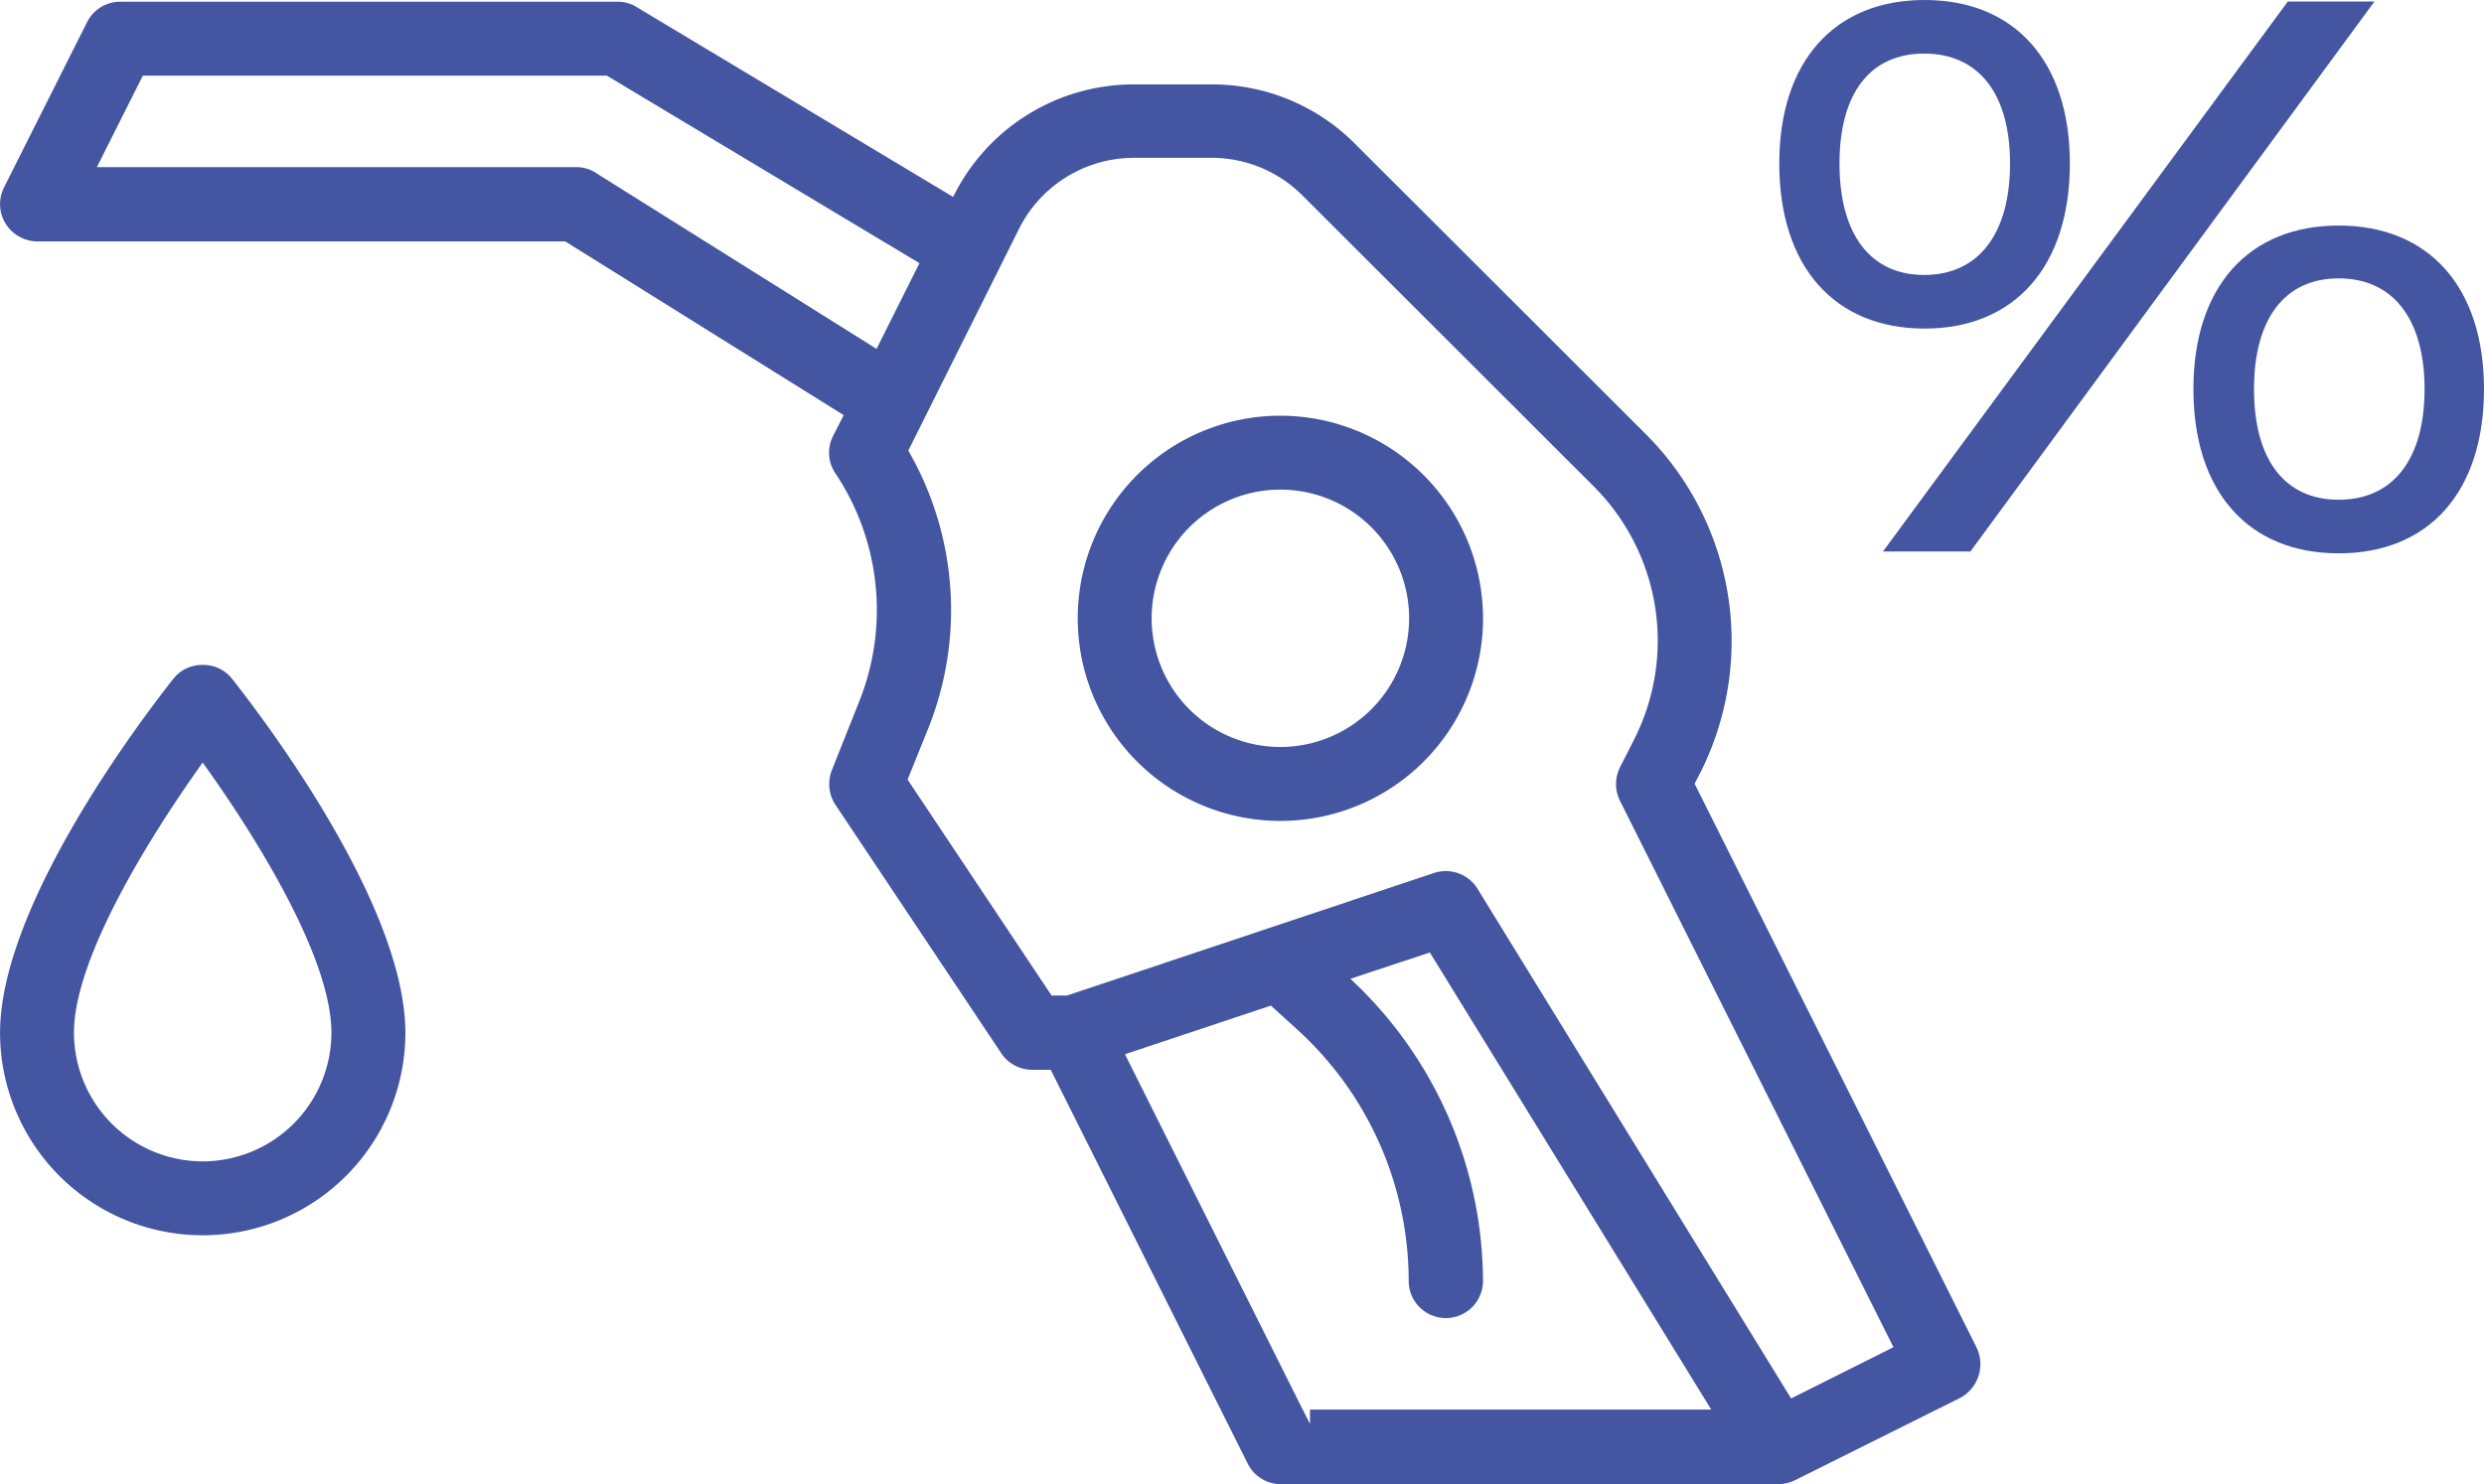
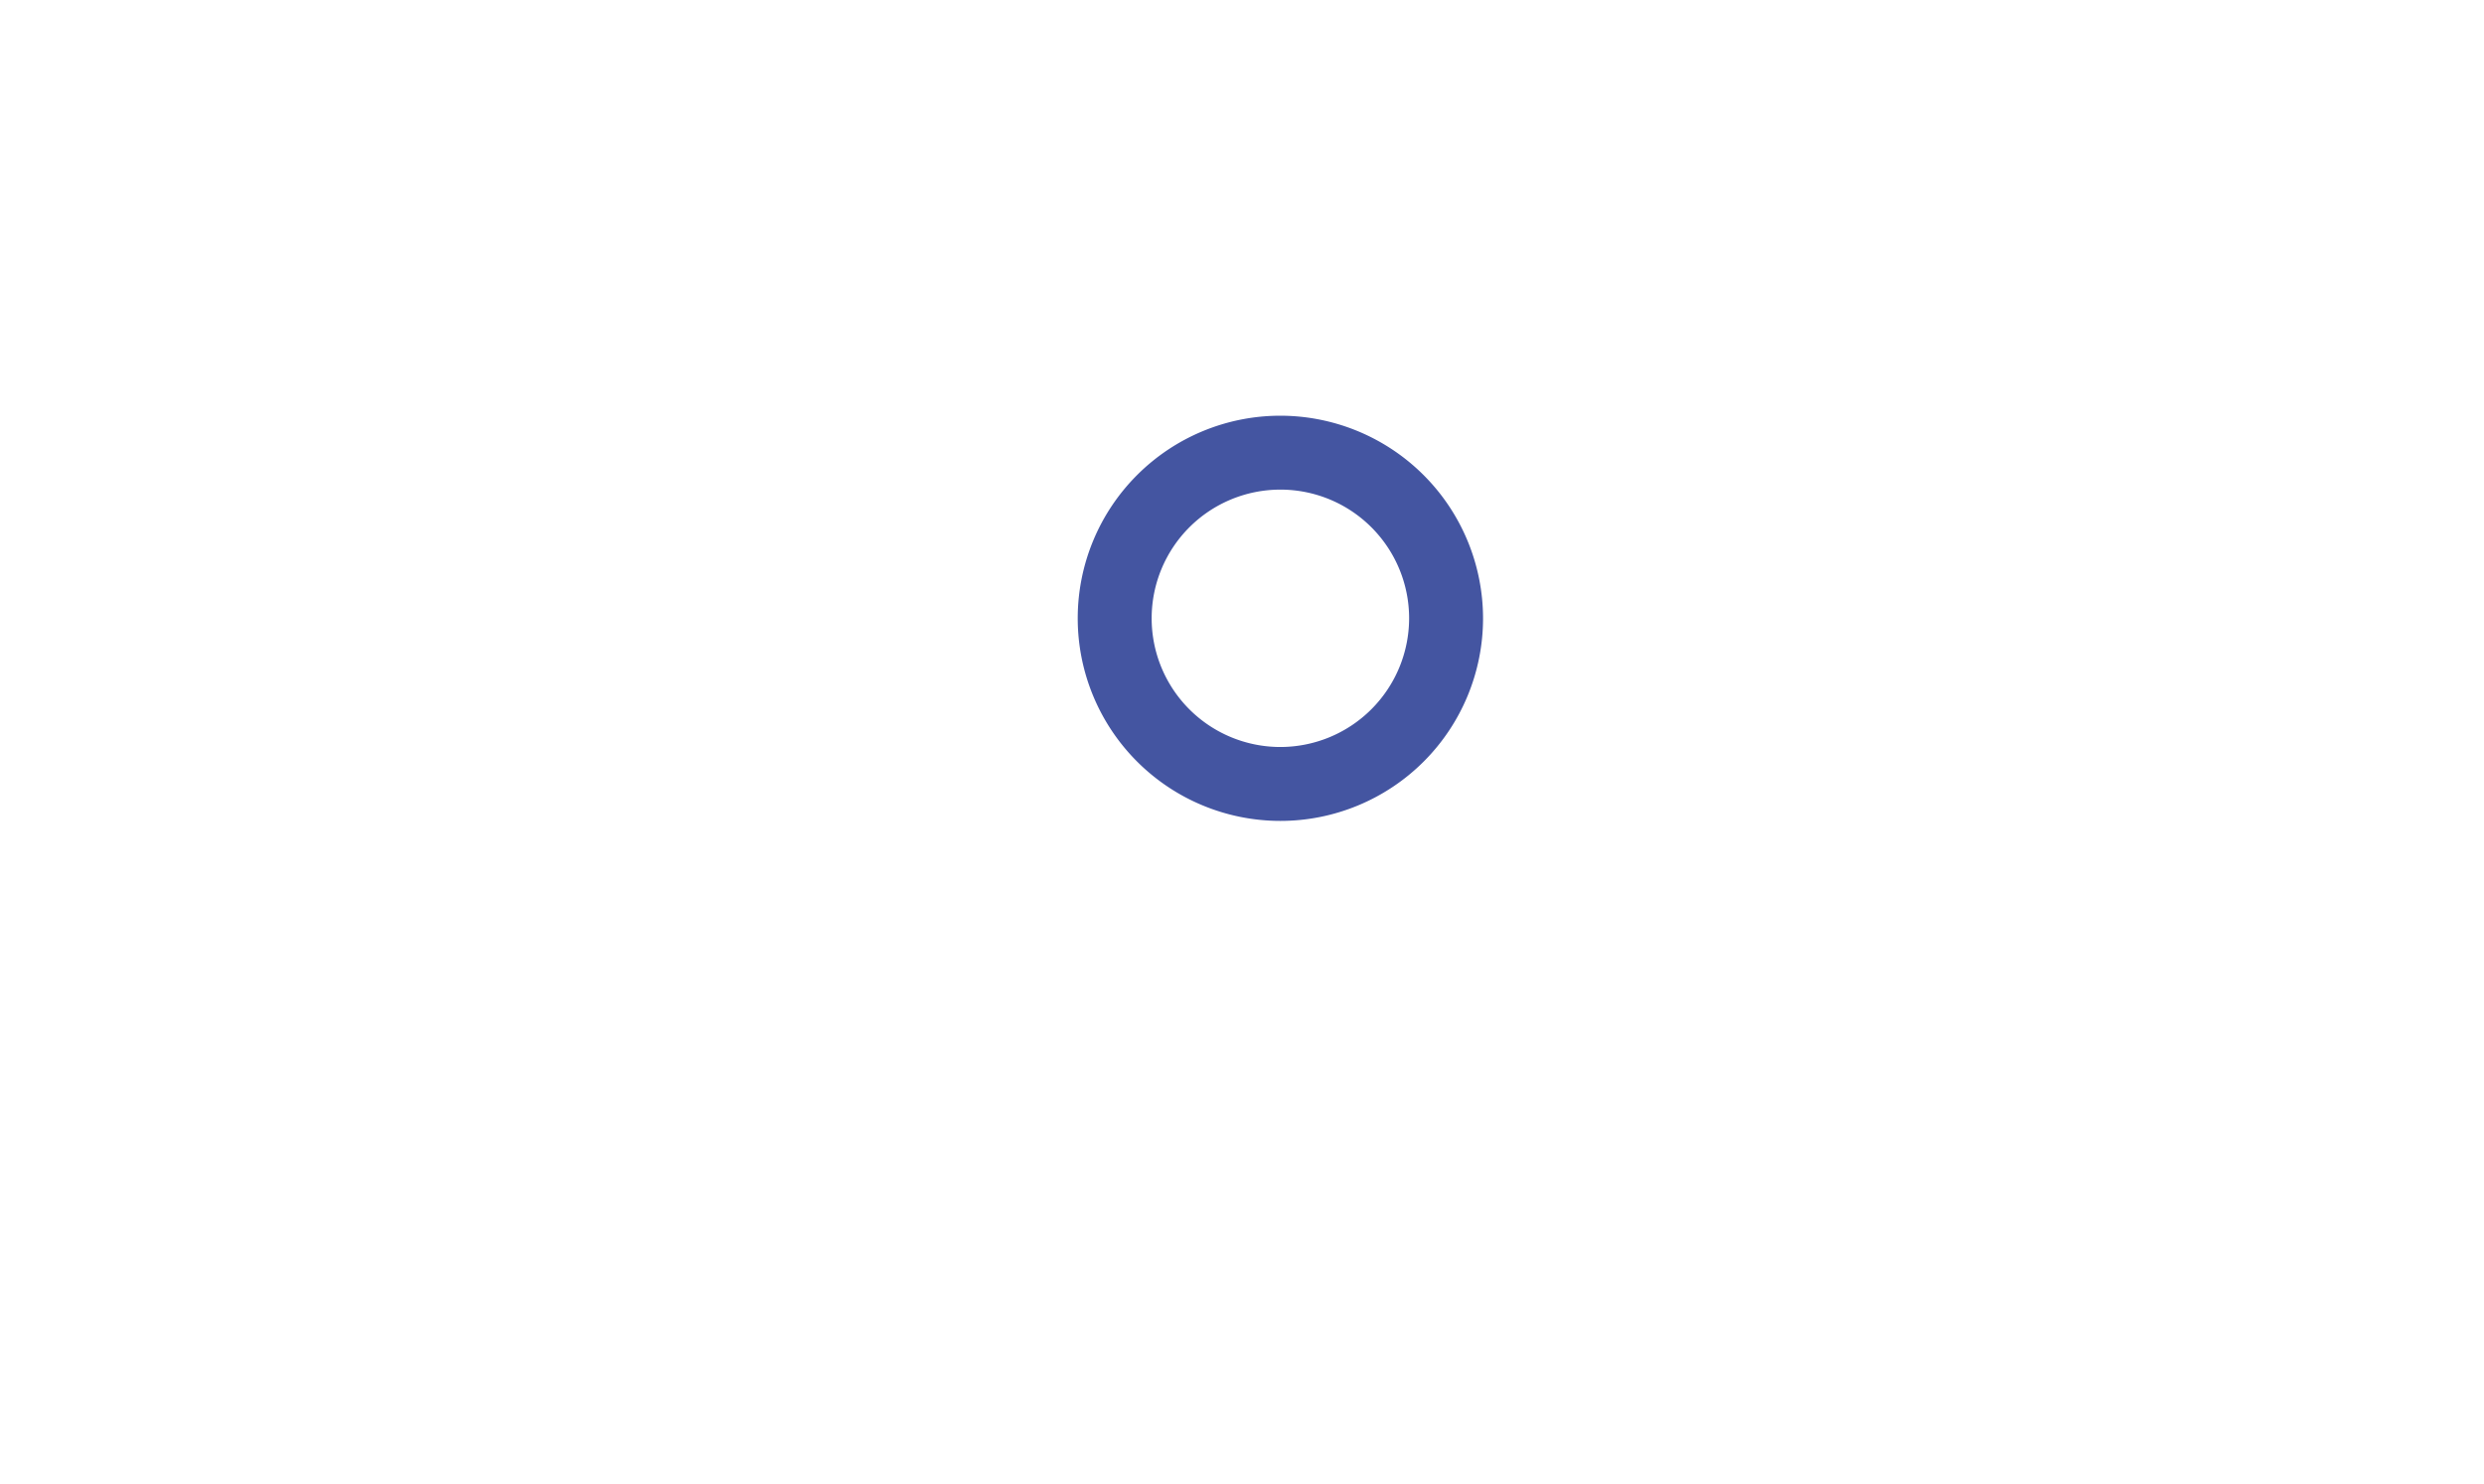
<svg xmlns="http://www.w3.org/2000/svg" viewBox="0 0 115.989 69.327">
  <defs>
    <style>.a{fill:#4455a1;}</style>
  </defs>
-   <path class="a" d="M115.625,152.026l.3-.583a13.659,13.659,0,0,0-2.557-15.723L99.765,122.133a9.4,9.4,0,0,0-6.693-2.77H89.444a9.39,9.39,0,0,0-8.343,5.06l-.1.194-14.79-8.874a1.676,1.676,0,0,0-.892-.243H42.1a1.737,1.737,0,0,0-1.539.956l-3.882,7.728a1.737,1.737,0,0,0,.081,1.685,1.764,1.764,0,0,0,1.476.828H62.891l13,8.113-.5.985a1.709,1.709,0,0,0,.113,1.731A11.5,11.5,0,0,1,76.61,148.2l-1.27,3.192A1.76,1.76,0,0,0,75.5,153l7.745,11.608a1.734,1.734,0,0,0,1.443.779h.871l9.2,18.4a1.737,1.737,0,0,0,1.539.957h23.22a1.9,1.9,0,0,0,.784-.18l7.741-3.861a1.788,1.788,0,0,0,.742-2.355Zm-38.2-20.311L64.3,123.484a1.635,1.635,0,0,0-.9-.257H41.019l2.148-4.276H64.83l14.6,8.762Zm20.241,49.543v.666l-.39-.762-8.251-16.5,6.816-2.272,1.286,1.17a15.887,15.887,0,0,1,5.147,11.69,1.735,1.735,0,1,0,3.47,0A19.365,19.365,0,0,0,99.8,161.373l-.246-.236,3.708-1.229,13.14,21.35Zm22.466-.518-.1-.161-14.549-23.655a1.743,1.743,0,0,0-2.026-.729l-17.139,5.725H85.6l-6.725-10.087.948-2.35a14.874,14.874,0,0,0-.859-12.919l-.054-.1,5.165-10.347a6,6,0,0,1,5.372-3.325h3.628a5.985,5.985,0,0,1,4.247,1.767l13.6,13.586a10.192,10.192,0,0,1,1.907,11.757l-.69,1.361a1.754,1.754,0,0,0,0,1.559l12.771,25.524Z" transform="translate(-36.496 -115.42)" />
  <path class="a" d="M290.365,209.417a9.463,9.463,0,1,0,9.463,9.463A9.474,9.474,0,0,0,290.365,209.417Zm0,15.474a6.011,6.011,0,1,1,6.011-6.011A6.018,6.018,0,0,1,290.365,224.891Z" transform="translate(-230.578 -190)" />
-   <path class="a" d="M45.968,265.956h0a1.7,1.7,0,0,0-1.344.615h0c-1.356,1.709-8.118,10.541-8.118,16.561a9.463,9.463,0,1,0,18.926,0c0-6.02-6.763-14.852-8.119-16.561A1.705,1.705,0,0,0,45.968,265.956Zm0,23.188a6.018,6.018,0,0,1-6.011-6.011c0-3.744,4.086-9.907,5.843-12.382l.167-.236.168.236c1.757,2.462,5.843,8.6,5.843,12.383A6.017,6.017,0,0,1,45.968,289.144Z" transform="translate(-36.503 -234.898)" />
  <g transform="translate(83.082 0)">
-     <path class="a" d="M453.569,122.753c0,4.807-2.576,7.71-6.784,7.71s-6.784-2.9-6.784-7.71c0-4.771,2.576-7.637,6.784-7.637S453.569,117.982,453.569,122.753Zm-10.757,0c0,3.3,1.433,5.206,3.955,5.206s4.009-1.9,4.009-5.206c0-3.265-1.469-5.134-4.009-5.134S442.812,119.488,442.812,122.753Zm20.934-7.565h4.045l-18.866,25.687h-4.082Zm9.161,18.1c0,4.807-2.576,7.673-6.784,7.673s-6.784-2.866-6.784-7.673c0-4.771,2.576-7.637,6.784-7.637S472.907,128.522,472.907,133.293Zm-10.739,0c0,3.3,1.433,5.17,3.955,5.17s4.009-1.869,4.009-5.17c0-3.265-1.469-5.17-4.009-5.17S462.168,130.027,462.168,133.293Z" transform="translate(-440 -115.116)" />
-   </g>
+     </g>
</svg>